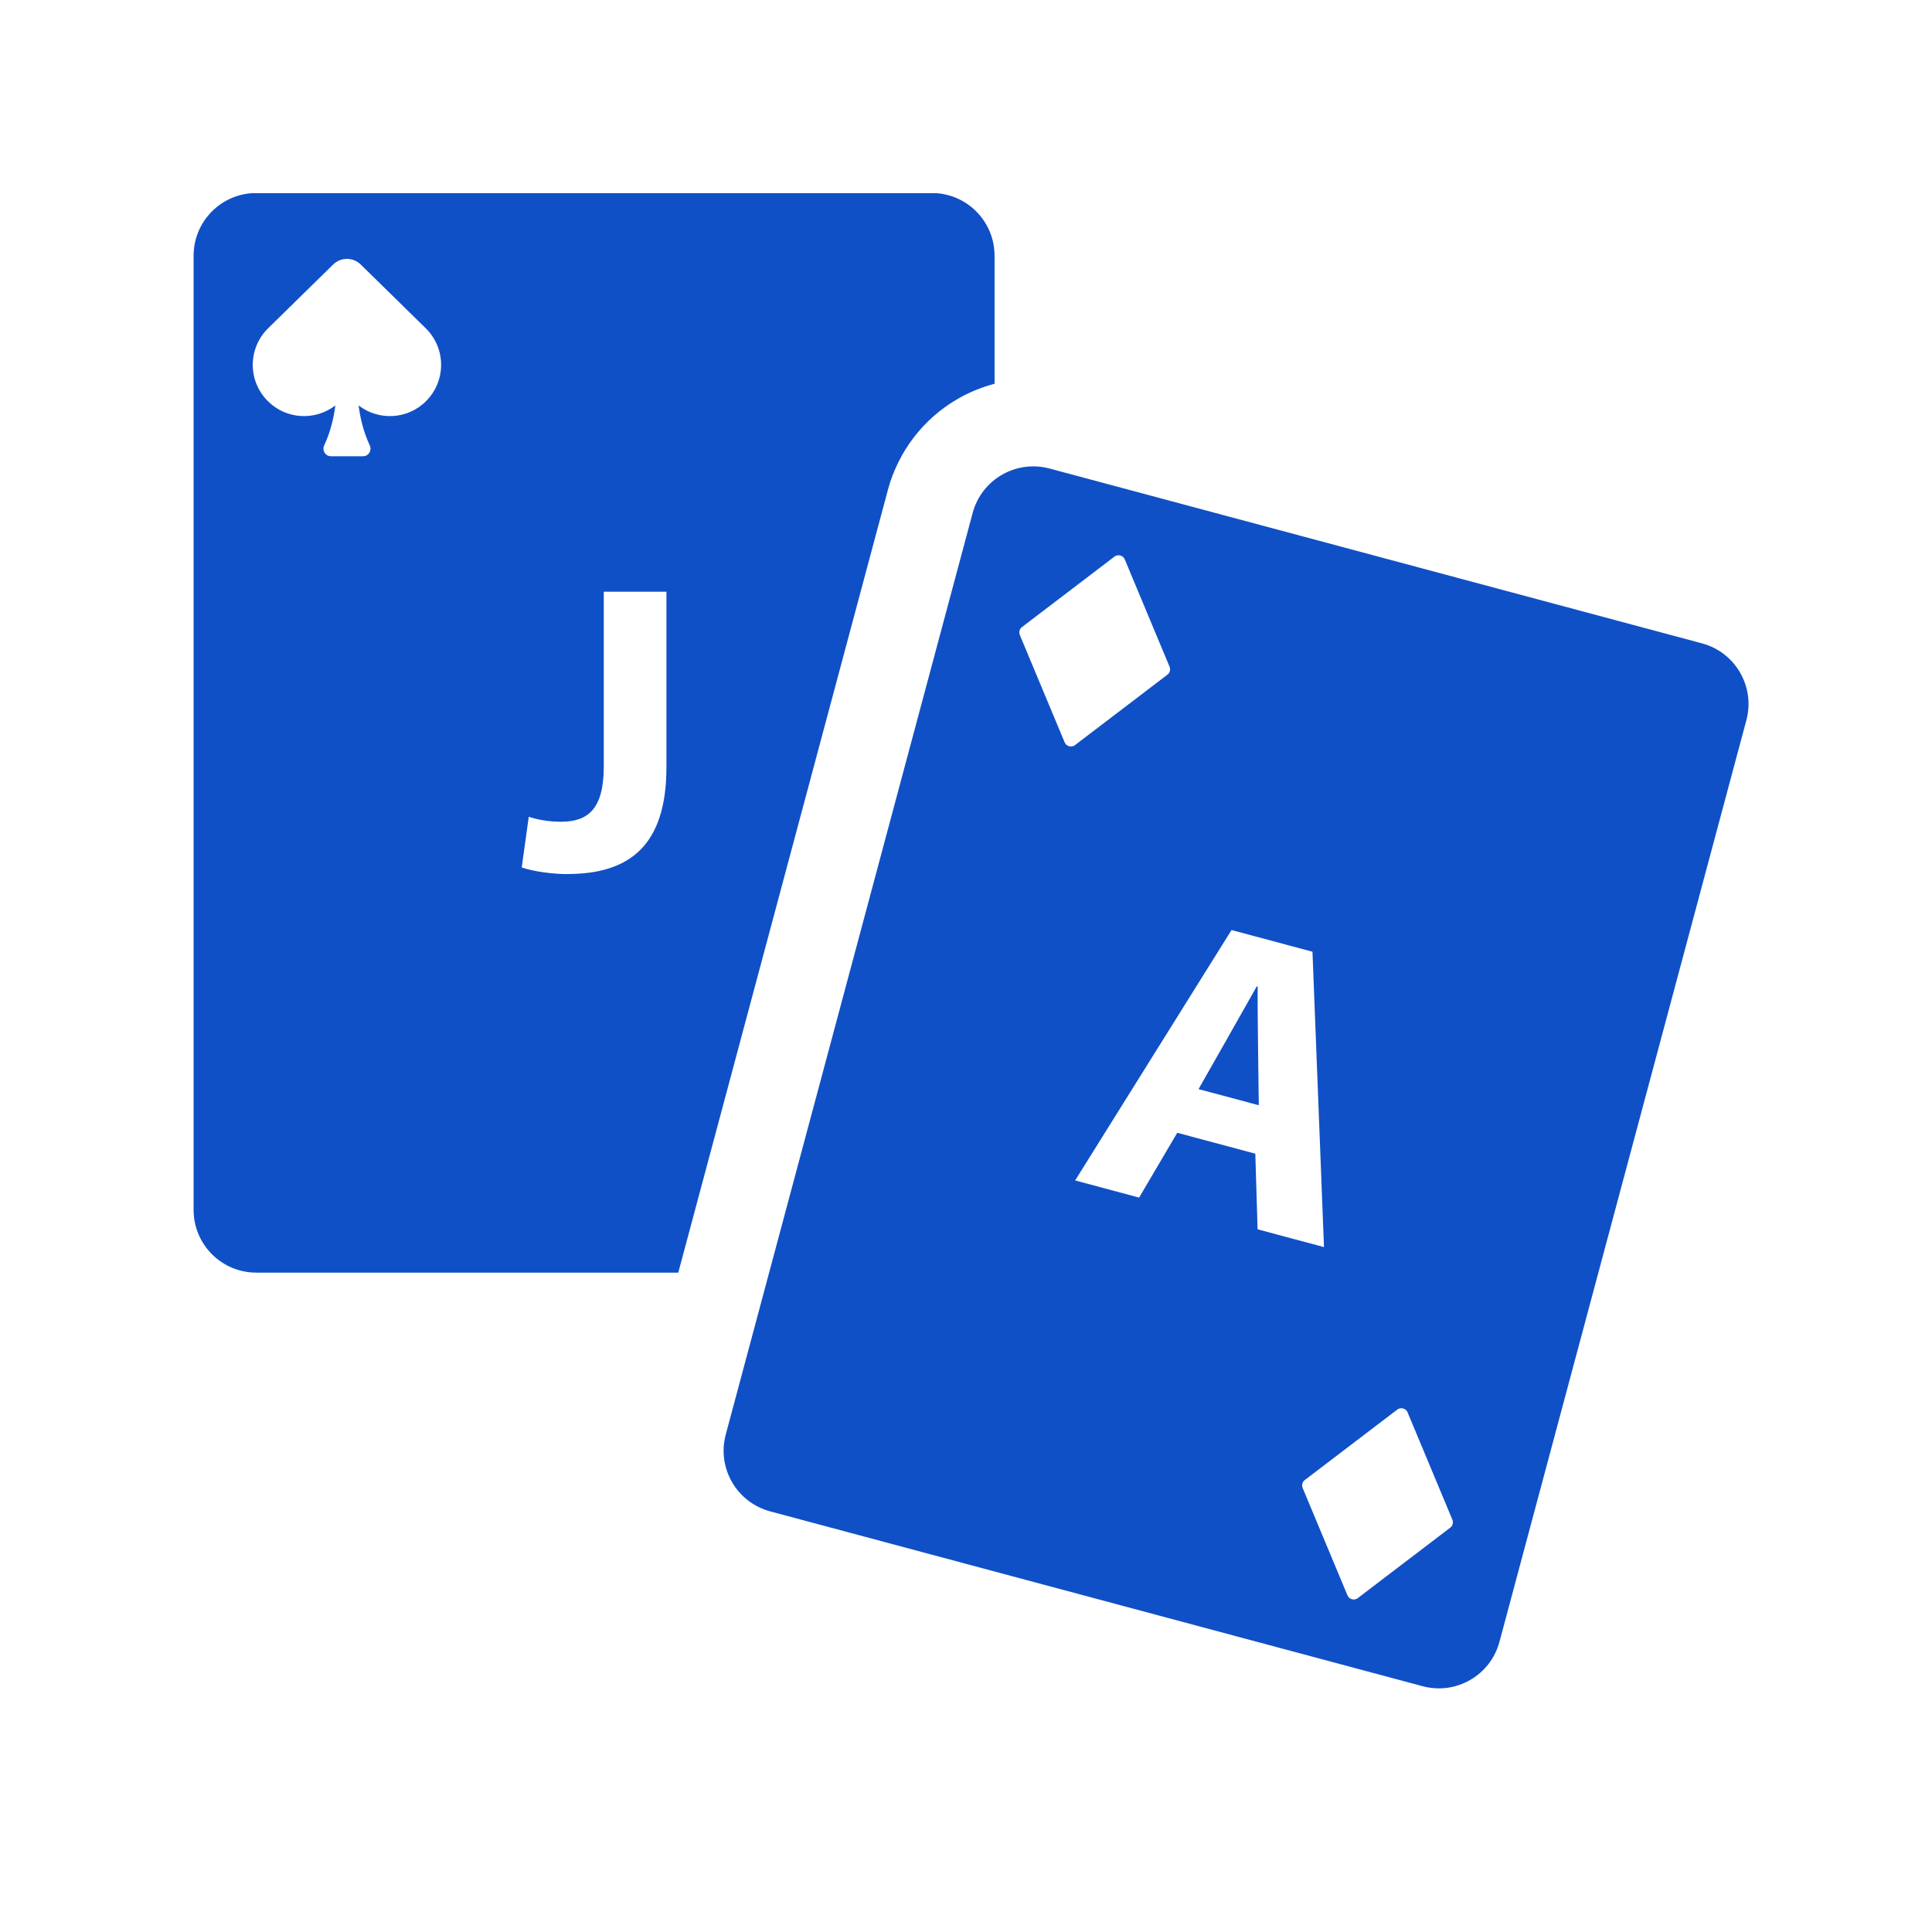
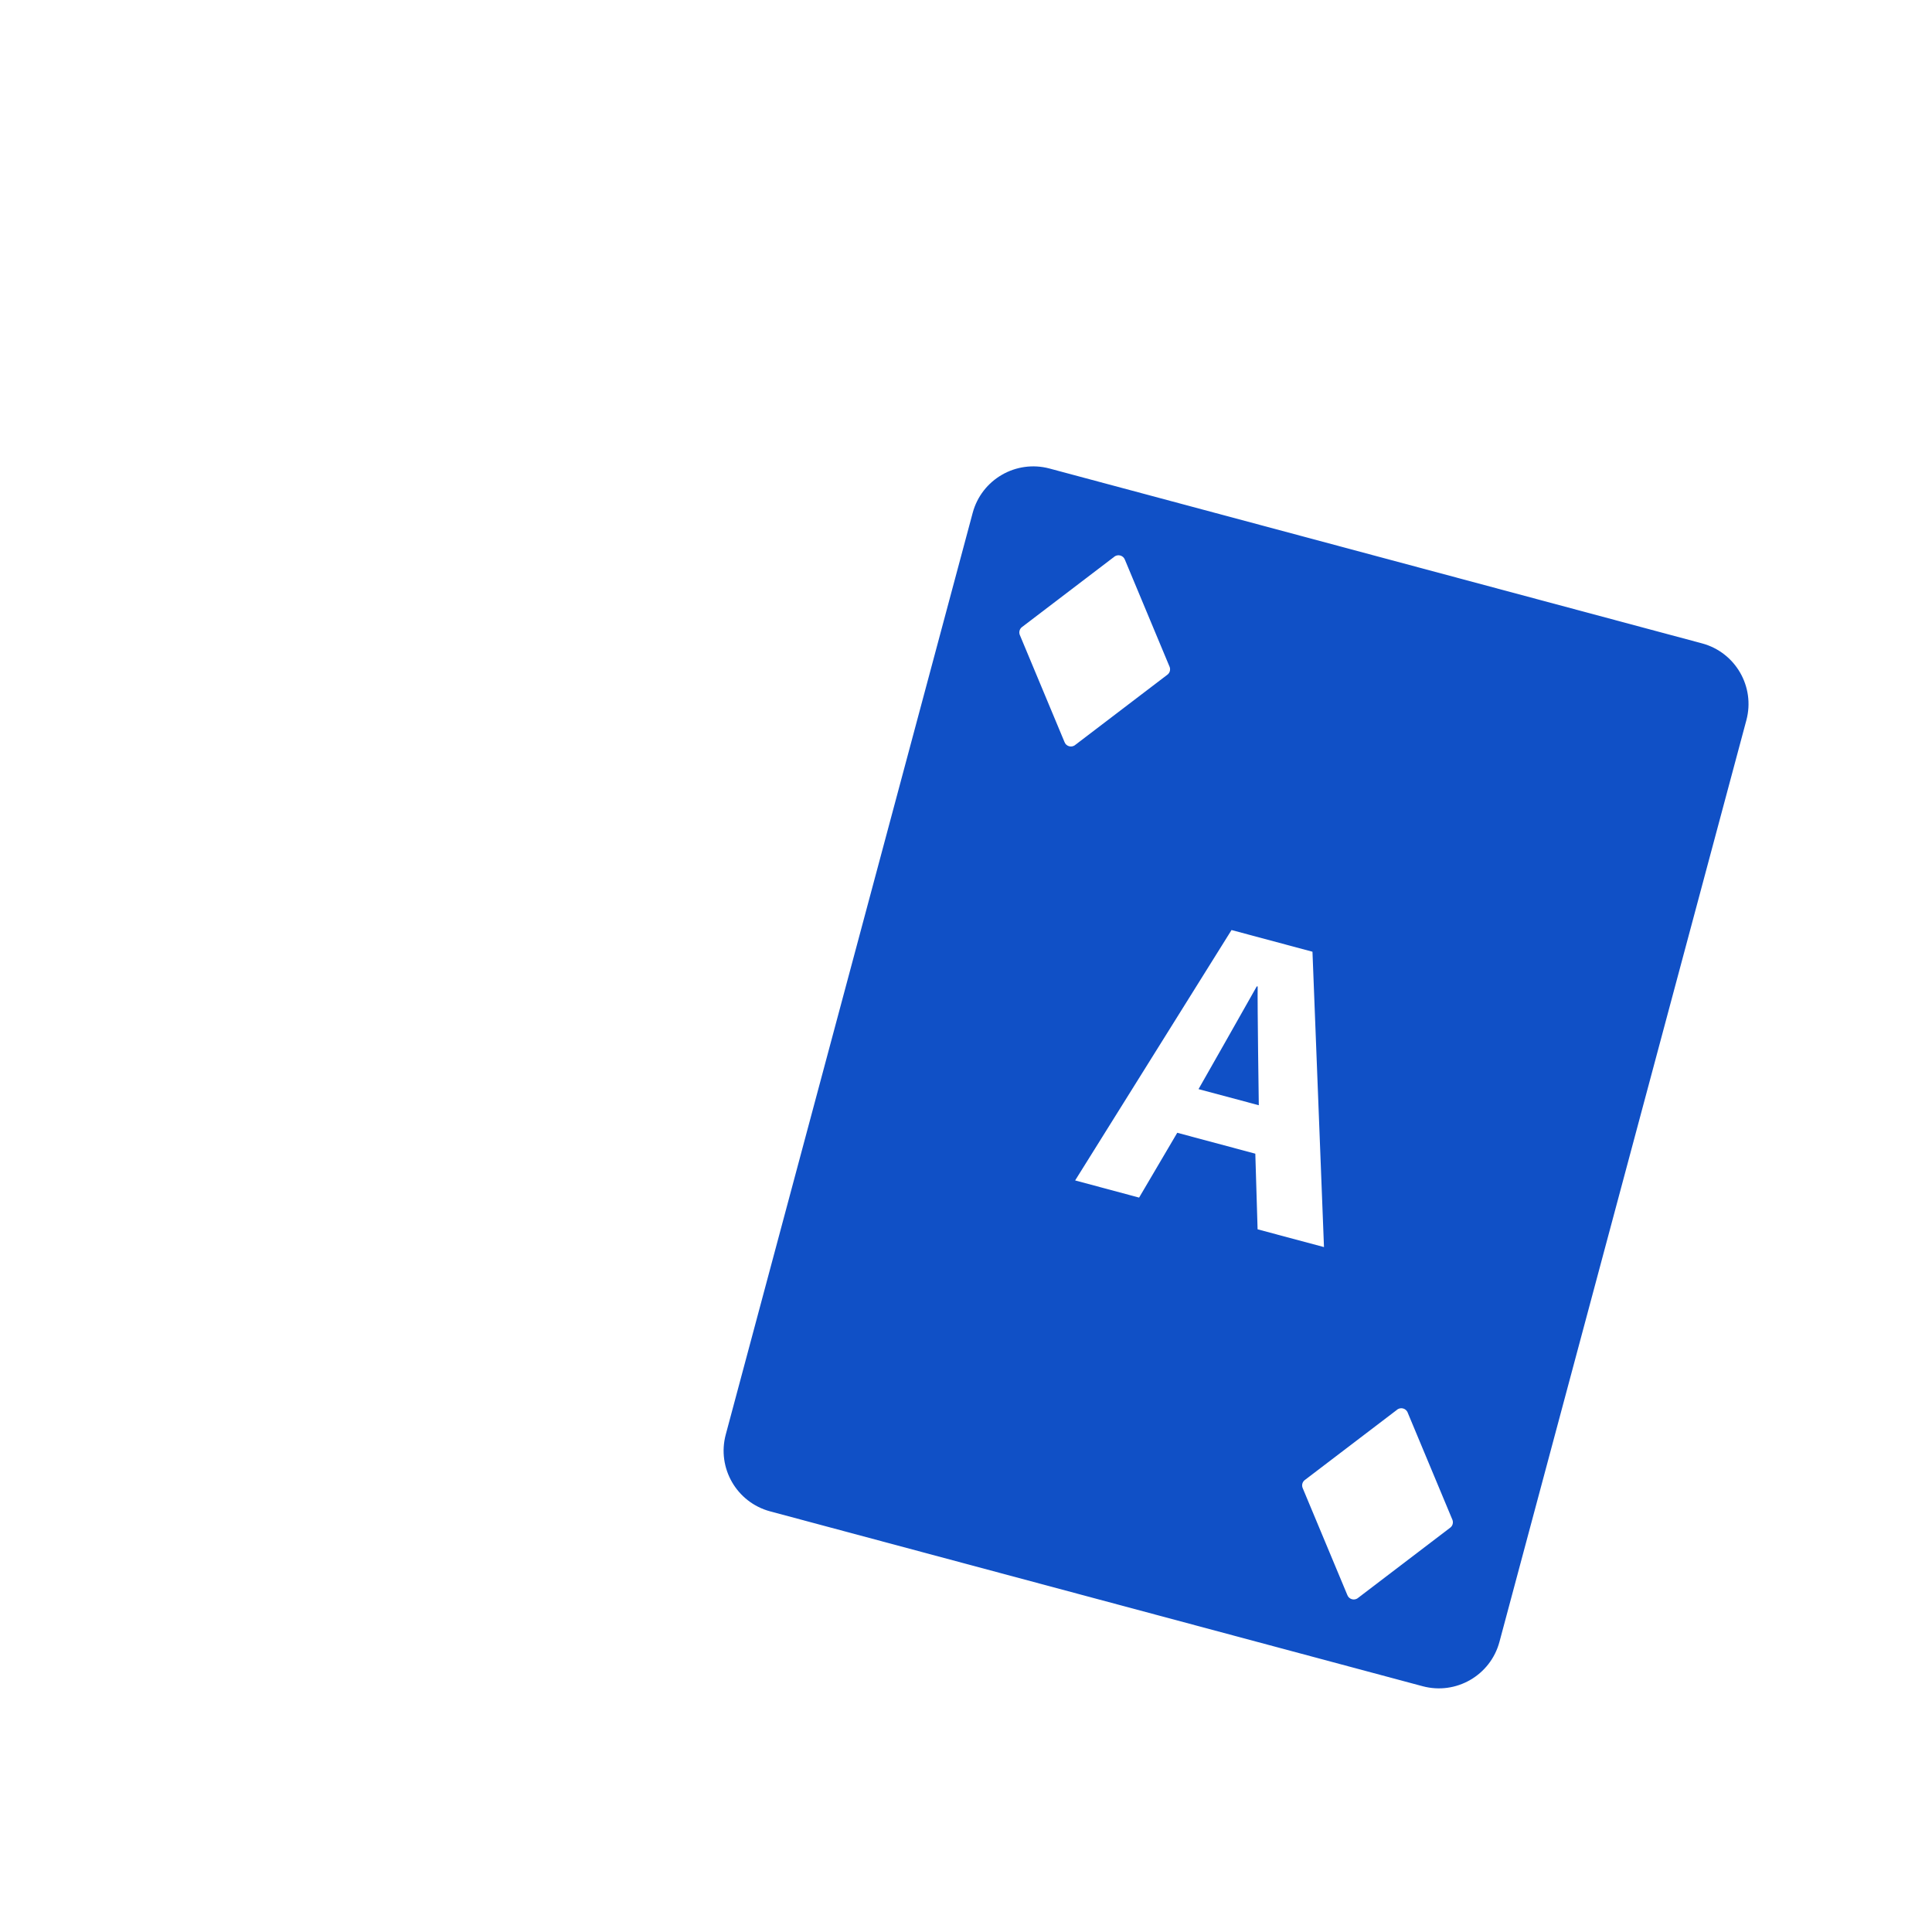
<svg xmlns="http://www.w3.org/2000/svg" width="500" zoomAndPan="magnify" viewBox="0 0 375 375" height="500" preserveAspectRatio="xMidYMid meet" version="1.0">
  <defs>
    <clipPath id="55303a9a45">
-       <path d="M 37.5 37.5 L 194 37.5 L 194 248 L 37.5 248 Z M 37.5 37.5 " clip-rule="nonzero" />
-     </clipPath>
+       </clipPath>
  </defs>
  <path fill="#1050c6" d="M 244.098 191.477 L 243.945 191.445 C 242.32 194.371 232.633 211.398 232.633 211.398 L 244.332 214.527 C 244.332 214.527 244.047 194.844 244.113 191.496 Z M 244.098 191.477 " fill-opacity="1" fill-rule="nonzero" />
  <path fill="#1050c6" d="M 330.363 124.879 L 203.715 90.941 C 197.219 89.199 190.539 93.055 188.797 99.547 L 140.871 278.434 C 139.129 284.93 142.984 291.609 149.477 293.352 L 276.129 327.293 C 282.621 329.035 289.301 325.18 291.043 318.684 L 338.969 139.797 C 340.711 133.301 336.855 126.621 330.363 124.879 Z M 226.645 130.918 L 208.734 144.566 C 208.023 145.191 206.91 144.887 206.605 143.992 L 197.93 123.207 C 197.742 122.684 197.895 122.105 198.316 121.754 L 216.227 108.105 C 216.938 107.48 218.055 107.785 218.359 108.68 L 227.035 129.465 C 227.219 129.988 227.066 130.562 226.645 130.918 Z M 244.098 238.609 L 243.656 223.93 L 228.504 219.871 L 221.098 232.453 L 208.684 229.121 L 239.039 180.52 L 254.75 184.73 L 256.984 242.059 Z M 281.539 296.48 L 263.629 310.129 C 262.918 310.754 261.805 310.449 261.5 309.551 L 252.824 288.77 C 252.637 288.242 252.789 287.668 253.211 287.312 L 271.121 273.668 C 271.832 273.039 272.949 273.344 273.254 274.242 L 281.926 295.023 C 282.113 295.551 281.961 296.125 281.539 296.48 Z M 281.539 296.48 " fill-opacity="1" fill-rule="nonzero" />
  <g clip-path="url(#55303a9a45)">
    <path fill="#1050c6" d="M 172.309 95.168 C 174.355 87.625 179.176 81.301 185.938 77.395 C 188.207 76.09 190.59 75.145 193.043 74.484 L 193.043 49.641 C 193.043 42.91 187.598 37.465 180.867 37.465 L 49.754 37.465 C 43.023 37.465 37.578 42.91 37.578 49.641 L 37.578 234.84 C 37.578 241.57 43.023 247.016 49.754 247.016 L 131.652 247.016 L 172.324 95.152 Z M 82.711 77.852 C 79.129 81.438 73.512 81.707 69.605 78.695 C 69.859 80.742 70.453 83.633 71.77 86.457 C 72.227 87.438 71.551 88.555 70.469 88.555 L 64.23 88.555 C 63.145 88.555 62.469 87.438 62.926 86.457 C 64.246 83.633 64.836 80.742 65.09 78.695 C 61.184 81.707 55.57 81.438 51.984 77.852 C 48.062 73.945 48.094 67.586 52.051 63.711 L 64.652 51.352 C 65.395 50.625 66.359 50.25 67.34 50.25 C 68.32 50.25 69.285 50.625 70.027 51.352 L 82.629 63.711 C 86.586 67.586 86.621 73.945 82.695 77.852 Z M 110.145 169.66 C 107.336 169.66 103.664 169.188 101.266 168.375 L 102.633 158.535 C 104.309 159.094 106.473 159.5 108.875 159.5 C 114 159.5 117.195 157.18 117.195 148.777 L 117.195 114.852 L 129.355 114.852 L 129.355 148.93 C 129.355 164.285 121.996 169.645 110.16 169.645 Z M 110.145 169.66 " fill-opacity="1" fill-rule="nonzero" />
  </g>
</svg>